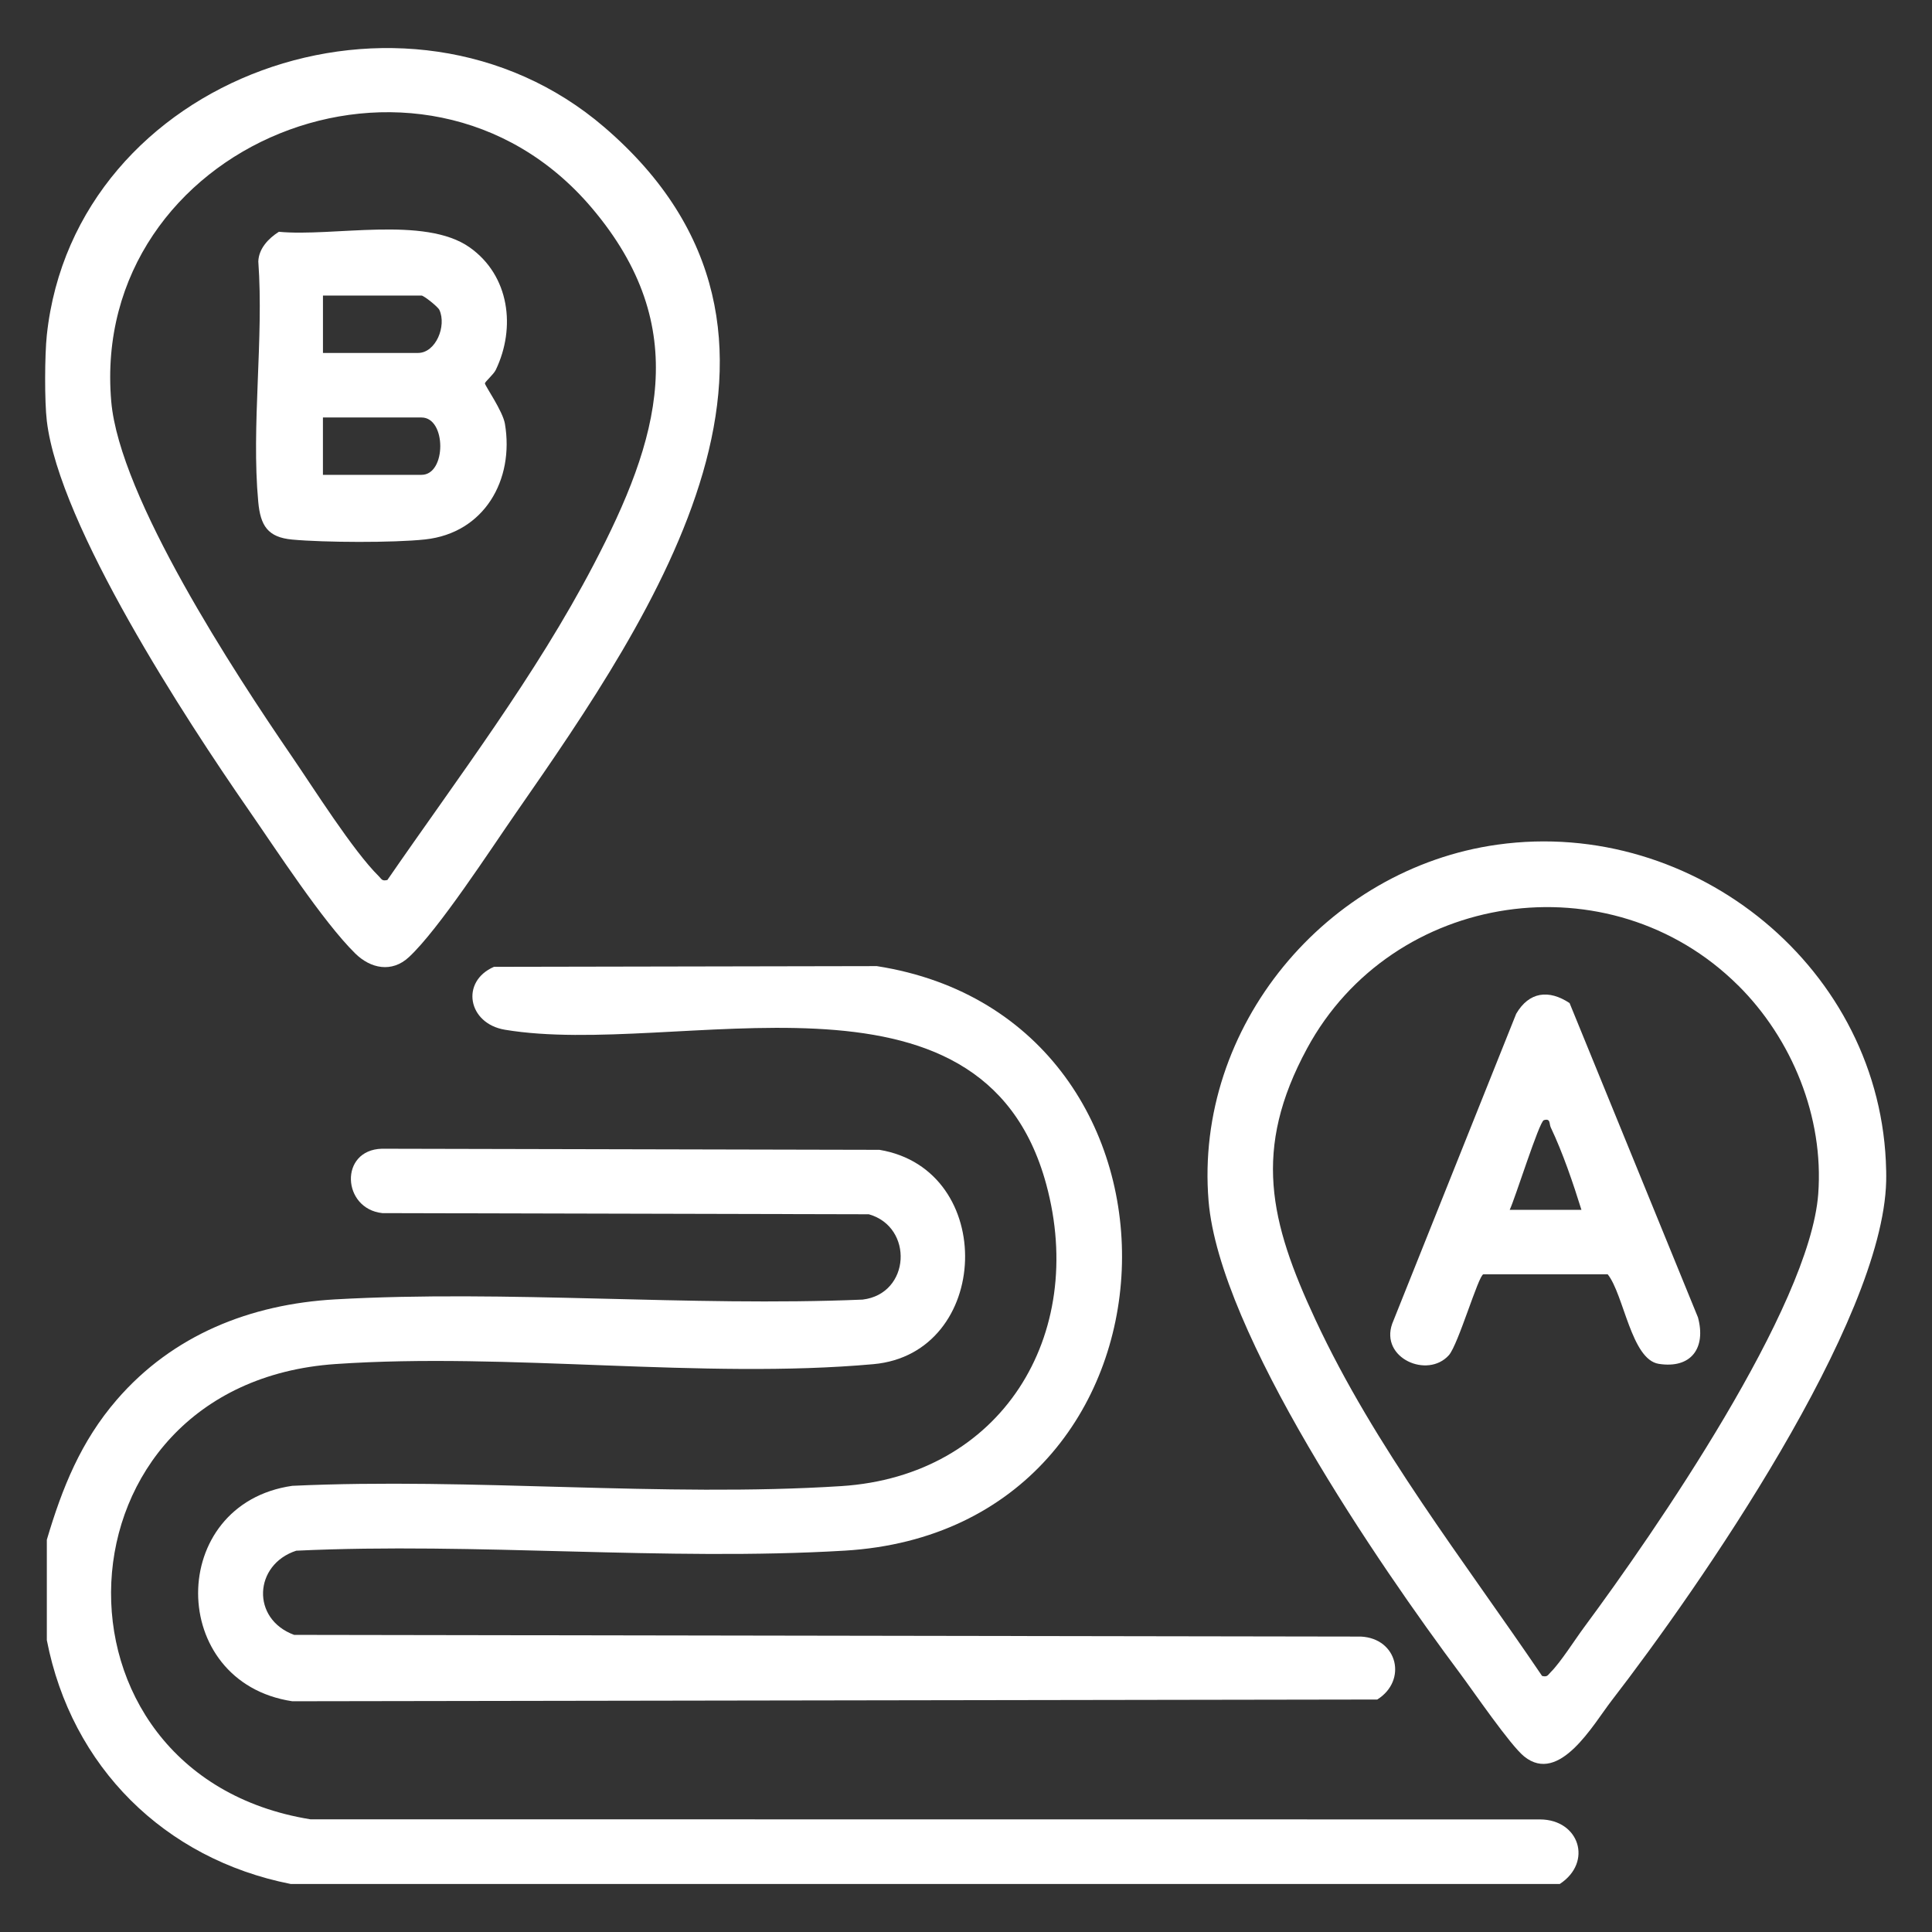
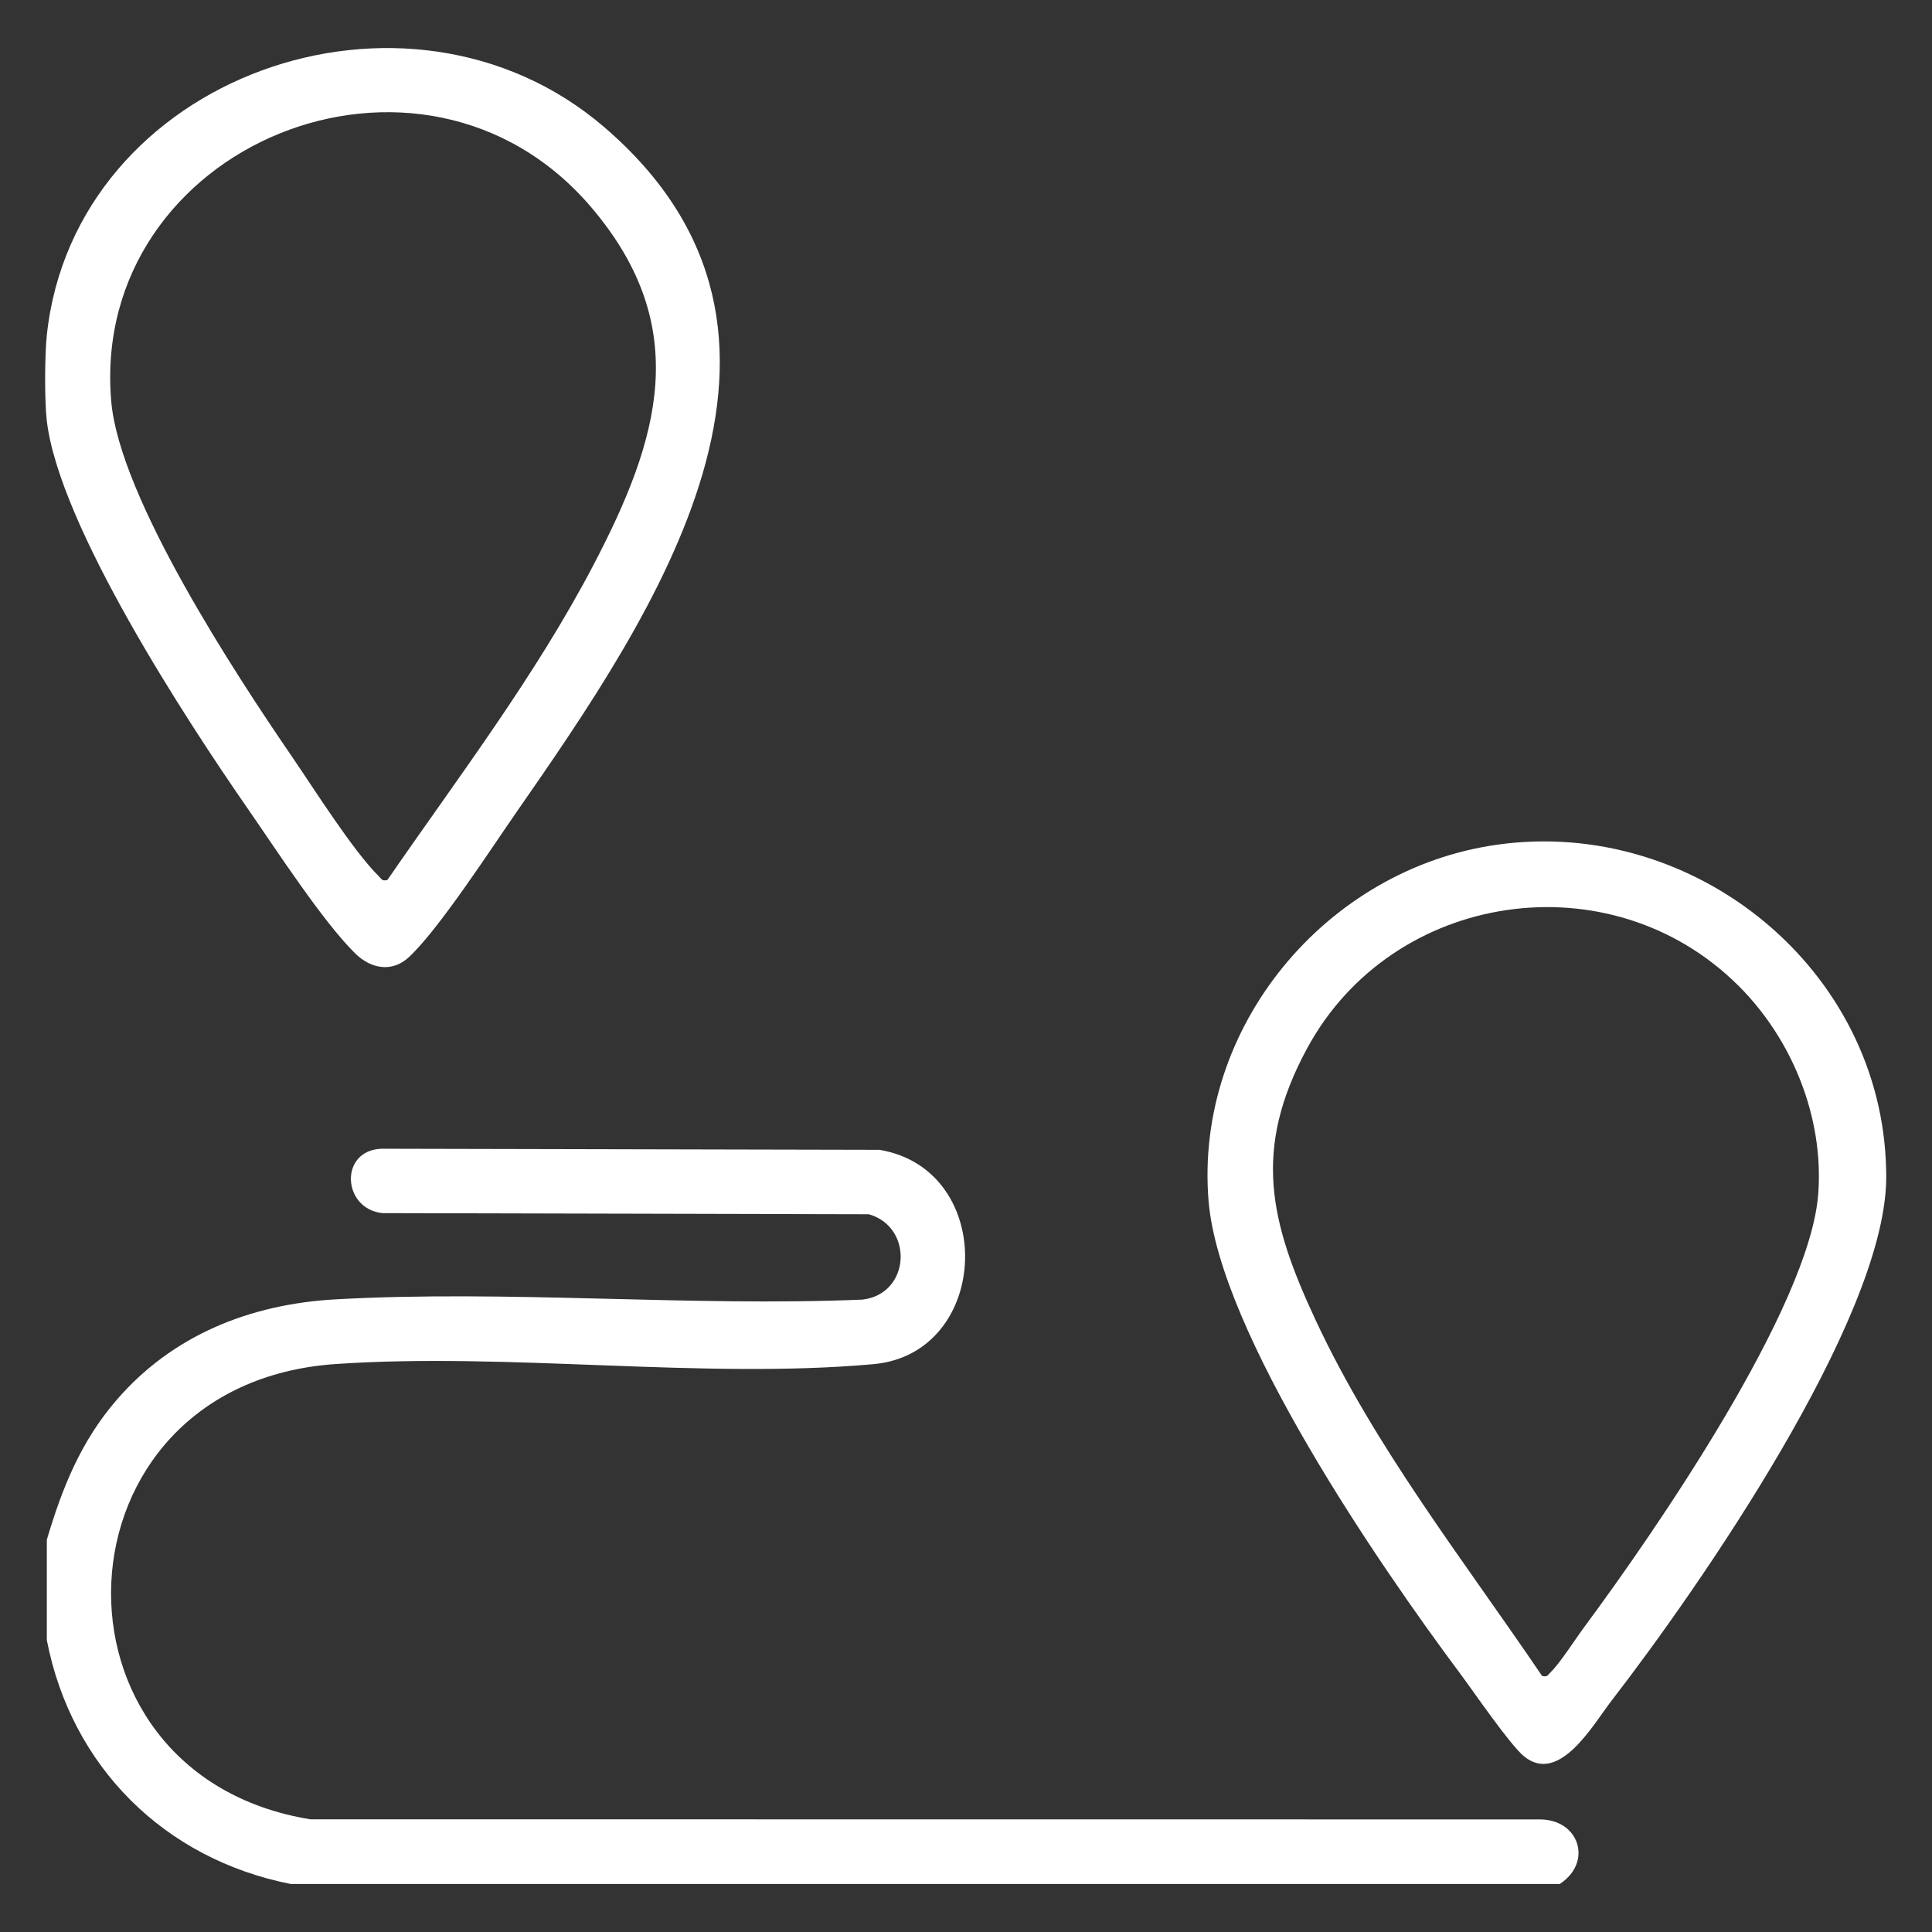
<svg xmlns="http://www.w3.org/2000/svg" id="a" data-name="Calque 1" width="67" height="67" viewBox="0 0 67 67">
  <rect x="0" y="0" width="67" height="67" fill="#333333" stroke="none" />
  <g>
    <g>
      <path d="M54.096,65.334H10.079c-4.377-.865-7.603-4.067-8.455-8.455v-3.482c.535-1.805,1.179-3.41,2.423-4.851,1.944-2.252,4.639-3.32,7.581-3.485,5.98-.336,12.273.26,18.286.008,1.665-.201,1.776-2.516.217-2.959l-16.871-.04c-1.399-.149-1.504-2.191-.017-2.233l17.257.038c4.101.686,3.881,7.066-.211,7.433-5.929.532-12.646-.417-18.655-.004-9.968.686-10.472,14.232-.87,15.788l42.645.004c1.362.007,1.832,1.483.686,2.236Z" fill="#fff" />
-       <path d="M17.131,33.529l13.276-.025c11.773,1.837,11.248,19.533-1.112,20.271-6.208.37-12.777-.294-19.022.002-1.47.48-1.573,2.367-.073,2.919l36.995.059c1.279.064,1.614,1.529.567,2.183l-37.626.06c-4.349-.656-4.359-6.843,0-7.471,6.235-.291,12.844.405,19.035.01,5.543-.353,8.542-5.218,7.109-10.477-2.242-8.226-12.794-4.349-18.772-5.35-1.285-.215-1.549-1.673-.376-2.182Z" fill="#fff" />
    </g>
    <g>
      <path d="M65.411,40.59c.002.123.003.25,0,.373-.118,4.897-6.475,14.069-9.525,18.017-.632.818-1.807,2.917-3.027,1.934-.486-.391-1.752-2.246-2.222-2.876-2.801-3.751-8.348-11.824-8.725-16.392-.497-6.034,4.082-11.526,10.022-12.355,6.844-.955,13.345,4.324,13.476,11.3ZM60.27,34.167c-4.435-4.397-11.979-3.284-14.942,2.192-1.896,3.503-1.299,6.002.292,9.412,2.067,4.433,5.133,8.327,7.858,12.349.191.047.198-.031.3-.132.341-.337.846-1.137,1.167-1.569,2.439-3.292,7.817-11.087,8.11-15.017.198-2.662-.907-5.375-2.784-7.236Z" fill="#fff" />
-       <path d="M54.431,34.784l4.453,10.902c.287,1.06-.234,1.787-1.36,1.611-.955-.15-1.208-2.401-1.771-3.106h-4.311c-.174.04-.873,2.445-1.197,2.806-.739.825-2.39.101-1.964-1.093l4.299-10.747c.448-.767,1.132-.848,1.851-.372ZM52.356,41.957h2.487c-.289-.929-.648-1.984-1.064-2.859-.061-.127.002-.326-.241-.251-.159.049-1,2.731-1.183,3.109Z" fill="#fff" />
    </g>
  </g>
  <g>
    <path d="M1.624,14.602c-.082-.681-.074-2.295,0-2.984C2.587,2.632,14.114-1.466,20.956,4.41c8.38,7.196,1.757,16.843-3.066,23.785-.888,1.278-2.673,4.034-3.708,4.996-.595.554-1.331.398-1.863-.126-1.122-1.103-2.754-3.618-3.709-4.995-2.159-3.113-6.55-9.83-6.986-13.468ZM13.434,30.517c2.467-3.578,5.133-7.072,7.155-10.939,2.264-4.33,3.457-8.214-.069-12.371C14.643.277,3.088,5.026,3.858,13.923c.288,3.327,4.293,9.435,6.244,12.282.77,1.123,2.137,3.296,3.032,4.18.102.101.109.179.3.132Z" fill="#fff" />
-     <path d="M9.67,8.038c1.879.18,5.056-.562,6.619.542,1.383.978,1.605,2.784.905,4.246-.077.161-.376.412-.377.47-.001.078.618.956.693,1.399.33,1.946-.715,3.79-2.767,4.012-1.096.119-3.497.107-4.607.005-.854-.078-1.104-.486-1.18-1.307-.246-2.641.196-5.656.002-8.338.016-.448.353-.801.712-1.028ZM11.199,12.24h3.295c.622,0,.998-.936.744-1.491-.052-.113-.541-.499-.619-.499h-3.419v1.989ZM11.199,16.467h3.419c.867,0,.867-1.989,0-1.989h-3.419v1.989Z" fill="#fff" />
  </g>
</svg>